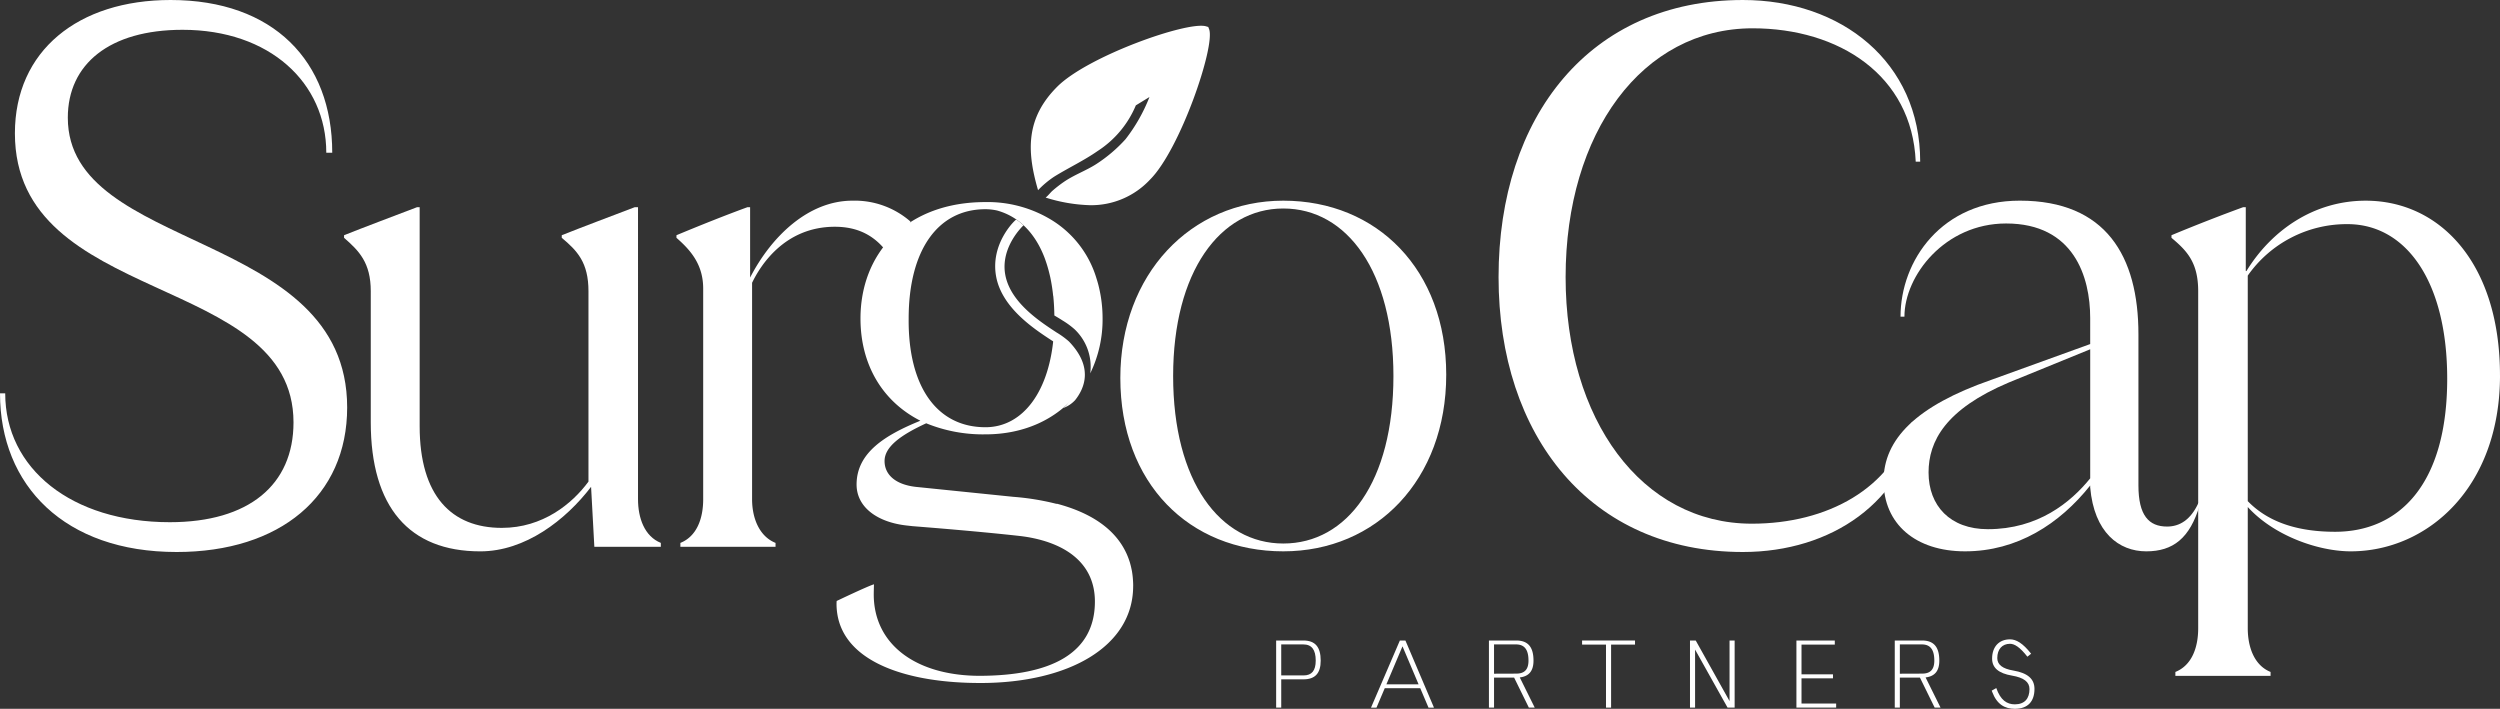
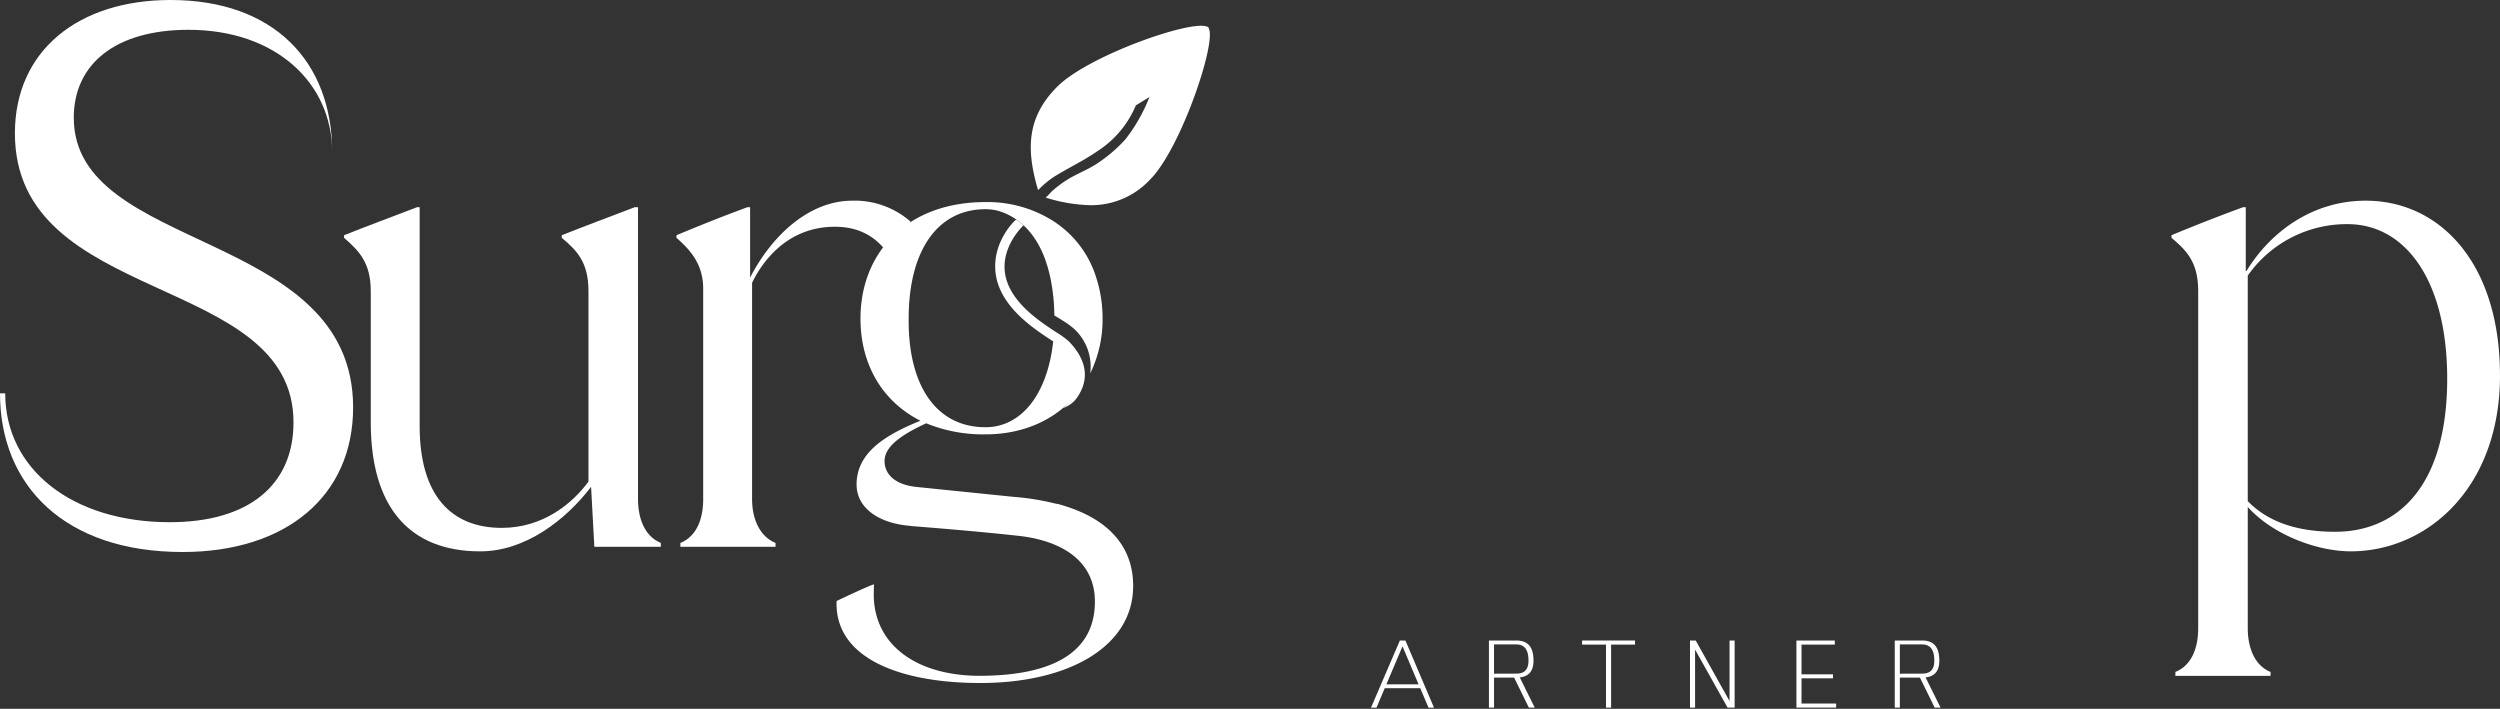
<svg xmlns="http://www.w3.org/2000/svg" width="532.183" height="150.884" viewBox="0 0 532.183 150.884">
  <rect x="0" y="0" width="532.183" height="150.884" fill="#333333" stroke="none" />
  <defs>
    <clipPath id="a">
      <rect width="532.183" height="150.884" fill="#fff" />
    </clipPath>
  </defs>
  <g clip-path="url(#a)">
    <path d="M318.05,143.275c0-.02,0-.039,0-.058,0-.469-.026-.926-.06-1.375-.012-.154-.022-.307-.038-.458-.043-.426-.1-.843-.168-1.251-.032-.184-.075-.362-.113-.542q-.074-.36-.166-.712c-.057-.219-.113-.44-.178-.654-.045-.143-.1-.281-.143-.423-.15-.444-.319-.878-.506-1.3-.03-.071-.064-.141-.1-.212-2.4-5.177-7.62-8.622-14.782-10.508l-.055.037a53.727,53.727,0,0,0-9.185-1.5l-20.365-2.079c-4.711-.416-7.066-2.633-7.066-5.541,0-3.047,3.465-5.543,8.866-8.035a31.973,31.973,0,0,0,12.607,2.355c8.359,0,15.16-3.288,19.537-8.654,1.186-2.132,2.338-6.182-1.91-10.767A17.8,17.8,0,0,0,302,90.021l-.825-.541c-.829,12.426-6.628,20.022-14.573,20.022-10.39,0-16.485-8.728-16.347-23.136,0-14.409,6.1-23.274,16.347-23.274a11.687,11.687,0,0,1,2.465.272c4.649,1.29,8.117,4.8,10.133,10.1.115.306.221.624.328.942.064.189.127.378.187.571q.149.485.286.986c.078.286.152.58.222.875.057.233.115.465.168.7a36.394,36.394,0,0,1,.62,3.984h.018c.143,1.332.219,2.735.24,4.19.6.357,1.186.7,1.716,1.049a17.248,17.248,0,0,1,2.6,1.9,10.98,10.98,0,0,1,3.322,9.375,26.177,26.177,0,0,0,2.628-11.683,28.435,28.435,0,0,0-.811-6.8c-.031-.132-.064-.267-.1-.4q-.175-.665-.384-1.315A21.961,21.961,0,0,0,299.9,64.933h0l-.057-.032c-.214-.118-.424-.238-.643-.351a26.155,26.155,0,0,0-12.6-2.979c-.53,0-1.055.013-1.573.034h-.009C269.348,62.26,260,72.69,260,86.367c0,9.7,4.573,17.593,12.746,21.751-7.481,3.046-13.577,6.788-13.577,13.577,0,4.846,4.433,8.034,10.667,8.728l1.246.138c3.465.277,13.994,1.108,22.72,2.078.58.065,1.143.145,1.7.233,8.738,1.479,14.4,5.979,14.4,13.734,0,11.065-9.378,15.784-24.555,15.814-13.545-.03-22.523-6.68-22.523-17.34,0-.388.03-1.758.05-2.141-1.293.367-7.946,3.55-7.946,3.55-.007.194-.026.385-.026.583,0,11.3,12.7,16.327,27.94,16.833.207.007.411.012.618.017.461.013.922.02,1.387.023.119,0,.237.006.357.006l.1,0,.136,0h.05c18.842,0,32.557-7.759,32.557-20.645v-.03Z" transform="translate(-76.825 -18.556)" fill="#fff" />
-     <path d="M0,83.728H1.109c0,16.017,14.114,27.434,35.047,27.434,16.809,0,26.323-7.93,26.323-21.25,0-31.873-59.307-24.736-59.307-61.527C3.172,10.784,16.651,0,36.315,0,58.2,0,70.725,13,70.725,32.51H69.457c0-14.907-12.052-26.166-30.6-26.166-15.541,0-24.421,7.294-24.421,18.712,0,28.86,59.466,23.628,59.466,61.685,0,18.872-14.271,30.766-36.313,30.766C13.8,117.506,0,103.392,0,83.728" transform="translate(0 0)" fill="#fff" />
+     <path d="M0,83.728H1.109c0,16.017,14.114,27.434,35.047,27.434,16.809,0,26.323-7.93,26.323-21.25,0-31.873-59.307-24.736-59.307-61.527C3.172,10.784,16.651,0,36.315,0,58.2,0,70.725,13,70.725,32.51c0-14.907-12.052-26.166-30.6-26.166-15.541,0-24.421,7.294-24.421,18.712,0,28.86,59.466,23.628,59.466,61.685,0,18.872-14.271,30.766-36.313,30.766C13.8,117.506,0,103.392,0,83.728" transform="translate(0 0)" fill="#fff" />
    <path d="M167.413,125.293c0,4.023,1.387,7.908,4.855,9.3v.832H158.117l-.694-12.764c-5.412,7.076-14.013,13.735-23.588,13.735-15.123,0-23.311-9.435-23.311-27.474V81.03c0-6.1-2.5-8.6-5.687-11.377V69.1c4.161-1.664,10.822-4.163,15.54-5.967h.555v46.621c0,14.846,6.8,21.644,17.483,21.644,8.74,0,14.983-5.134,18.452-9.85V81.03c0-6.1-2.357-8.6-5.688-11.377V69.1c4.163-1.664,10.822-4.163,15.54-5.967h.694Z" transform="translate(-31.597 -19.027)" fill="#fff" />
    <path d="M255.936,65.587l-3.469,8.186h-.417C249,68.639,244.837,66.7,239.841,66.7c-10.822,0-15.957,8.464-17.62,11.932v46.066c0,4.023,1.525,7.909,4.993,9.3v.832H206.958v-.832c3.469-1.387,4.855-5.134,4.855-9.3V79.878c0-5-2.5-8.047-5.69-10.822V68.5c4.994-2.082,10.544-4.3,15.124-5.967h.555V77.519c4.577-8.88,12.488-16.372,21.783-16.372a18.032,18.032,0,0,1,12.349,4.44" transform="translate(-62.123 -18.429)" fill="#fff" />
-     <path d="M399.511,98.47c0-22.2-9.85-35.658-23.448-35.658-13.458,0-23.448,13.459-23.448,35.658,0,22.479,9.99,35.659,23.448,35.659,13.6,0,23.448-13.181,23.448-35.659m-58.136.417c0-22.061,14.985-37.74,34.687-37.74,19.98,0,34.688,14.707,34.688,37.046s-14.846,37.6-34.688,37.6c-19.98,0-34.687-14.431-34.687-36.907" transform="translate(-102.886 -18.429)" fill="#fff" />
-     <path d="M544.431,90.055c-4.041,13.937-17.831,21.424-33.889,21.424-23.47,0-39.643-22.2-39.643-52.487,0-30.765,16.333-52.966,39.8-52.966,18.4,0,33.934,9.992,34.728,28.385h.952c0-21.249-16.81-34.41-37.743-34.41-32.507,0-52.012,24.736-52.012,58.991,0,33.776,19.5,58.514,52.012,58.514,18.9,0,34.437-10.734,37.274-28.461-.488.343-.986.677-1.482,1.011" transform="translate(-137.622 0)" fill="#fff" />
-     <path d="M617.93,120.256V92.782l-17.344,7.077c-13.459,5.689-17.067,12.488-17.067,19.148,0,7.076,4.578,12.071,12.626,12.071,10.685,0,17.621-5.689,21.784-10.822m23.171,5.272.138.417c-2.08,7.075-5.687,9.85-11.377,9.85-5.827,0-11.1-4.023-11.932-13.6v-.416c-6.522,8.186-15.54,14.013-26.642,14.013-10.545,0-17.344-5.827-17.344-14.985,0-8.88,6.939-15.955,22.893-21.507l21.092-7.631v-5.55c0-8.741-3.469-20.118-17.9-20.118-13.042,0-21.644,11.1-21.644,19.841h-.832c0-11.934,8.74-24.7,25.392-24.7,18.314,0,25.253,11.794,25.253,28.443v32.191c0,6.382,2.219,8.741,6.1,8.741,2.636,0,5-1.387,6.659-5Z" transform="translate(-172.98 -18.429)" fill="#fff" />
    <path d="M720.364,99.025c0-20.673-8.741-32.883-21.228-32.883A25.743,25.743,0,0,0,677.907,77.1v48.009c4.438,4.578,10.822,6.522,18.592,6.522,13.46,0,23.865-9.853,23.865-32.608m11.239-.692c0,24-15.54,37.462-31.774,37.462-6.937,0-16.372-3.329-21.922-9.435v25.809c0,4.023,1.387,7.909,4.855,9.3v.833H662.5v-.833c3.468-1.387,4.856-5.133,4.856-9.3V80.434c0-6.107-2.359-8.6-5.687-11.377V68.5c4.994-2.081,10.682-4.3,15.262-5.965h.555v13.6h.138c5.274-8.6,14.292-14.985,25.392-14.985,15.817,0,28.583,13.32,28.583,37.186" transform="translate(-199.42 -18.429)" fill="#fff" />
-     <path d="M389.935,196v6.6H394.7c1.742,0,2.577-1.026,2.577-3.156,0-2.321-.852-3.446-2.652-3.446Zm-1.083-.832h5.808c2.5,0,3.677,1.375,3.677,4.278,0,2.691-1.18,3.988-3.677,3.988h-4.725v6.02h-1.083Z" transform="translate(-117.195 -58.821)" fill="#fff" />
    <path d="M421.035,204.5h6.853l-3.426-8.091Zm-3.232,4.859c2.031-4.7,4.085-9.484,6.1-14.188h1.181l6.039,14.188c.02,0,.039.1.039.1H430l-1.761-4.143h-7.55l-1.762,4.143h-1.161Z" transform="translate(-125.909 -58.822)" fill="#fff" />
    <path d="M454.774,202.234c3.135,0,4.762-.02,4.762-.02,1.742,0,2.574-.891,2.574-2.769,0-2.324-.852-3.446-2.652-3.446h-4.684Zm-1.085,7.219V195.168H459.5c2.5,0,3.677,1.375,3.677,4.278,0,2.187-.949,3.348-2.922,3.582l3.136,6.329a.492.492,0,0,1,.039.1h-1.24l-3.135-6.387h-4.278v6.387Z" transform="translate(-136.736 -58.821)" fill="#fff" />
    <path d="M482.076,195.167v.871h5.09v13.416h1.085V196.038h5.092v-.871Z" transform="translate(-145.292 -58.821)" fill="#fff" />
    <path d="M523.373,195.167v12.891l-7.2-12.891h-1.219v14.287h1.083V197.1l6.912,12.351h1.509V195.167Z" transform="translate(-155.2 -58.821)" fill="#fff" />
    <path d="M547.385,195.167v14.287h8.458v-.873h-7.375v-5.36h6.7v-.852h-6.7v-6.331h7.085v-.871Z" transform="translate(-164.975 -58.821)" fill="#fff" />
    <path d="M578.434,202.234c3.137,0,4.762-.02,4.762-.02,1.742,0,2.576-.891,2.576-2.769,0-2.324-.852-3.446-2.652-3.446h-4.686Zm-1.083,7.219V195.168h5.807c2.5,0,3.677,1.375,3.677,4.278,0,2.187-.949,3.348-2.922,3.582l3.136,6.329a.5.5,0,0,1,.038.1h-1.239l-3.135-6.387h-4.28v6.387Z" transform="translate(-174.007 -58.821)" fill="#fff" />
-     <path d="M607.87,205.183c.891,2.574,2.265,3.465,3.949,3.465,2.109,0,3.117-1.258,3.117-3.253,0-1.508-1.2-2.438-3.737-2.864-2.844-.484-4.22-1.665-4.22-3.62,0-2.516,1.472-4.1,3.813-4.1,1.3,0,2.711.793,4.492,3.059l-.793.638c-1.606-2.052-2.75-2.748-3.7-2.748-1.664,0-2.709,1.161-2.709,3.039,0,1.392,1.1,2.264,3.407,2.652,3.058.521,4.51,1.779,4.51,3.91,0,2.614-1.355,4.239-4.181,4.239-2.129,0-3.813-.93-4.82-3.6,0,0-.1-.251-.1-.27Z" transform="translate(-182.913 -58.713)" fill="#fff" />
    <path d="M317.658,107.055l.606-.5c.233-.226,5.352-5.733-.78-12.352a17.6,17.6,0,0,0-2.226-1.582c-3.682-2.408-10.538-6.887-11.8-13.52C302.1,71.97,307.583,66.89,307.73,66.89a14.251,14.251,0,0,1,1.547,1.233s-5.017,4.6-3.875,10.6c1.106,5.806,7.262,9.827,10.939,12.231a17.3,17.3,0,0,1,2.606,1.9c5.308,5.516,3.265,10.024,1.308,12.49a6.44,6.44,0,0,1-2.6,1.7" transform="translate(-91.393 -20.16)" fill="#fff" />
    <path d="M352.045,8.568l-.175-.46L351.4,7.97c-3.911-1.159-25.168,6.338-31.68,12.851-6.686,6.687-6.527,13.672-4.082,22.031a19.886,19.886,0,0,1,3.441-2.884c3.066-1.9,6.343-3.425,9.308-5.5a21.314,21.314,0,0,0,8.067-9.674l2.9-1.776a35.907,35.907,0,0,1-5.087,8.969A31.2,31.2,0,0,1,328,37.314c-2.221,1.417-4.709,2.282-6.893,3.791a27.1,27.1,0,0,0-2.414,1.879c-.385.337-.927,1.047-1.44,1.441a34.384,34.384,0,0,0,9.515,1.624,17.109,17.109,0,0,0,12.718-5.463c6.407-6.406,13.934-28.419,12.561-32.018" transform="translate(-94.663 -2.366)" fill="#fff" />
  </g>
</svg>